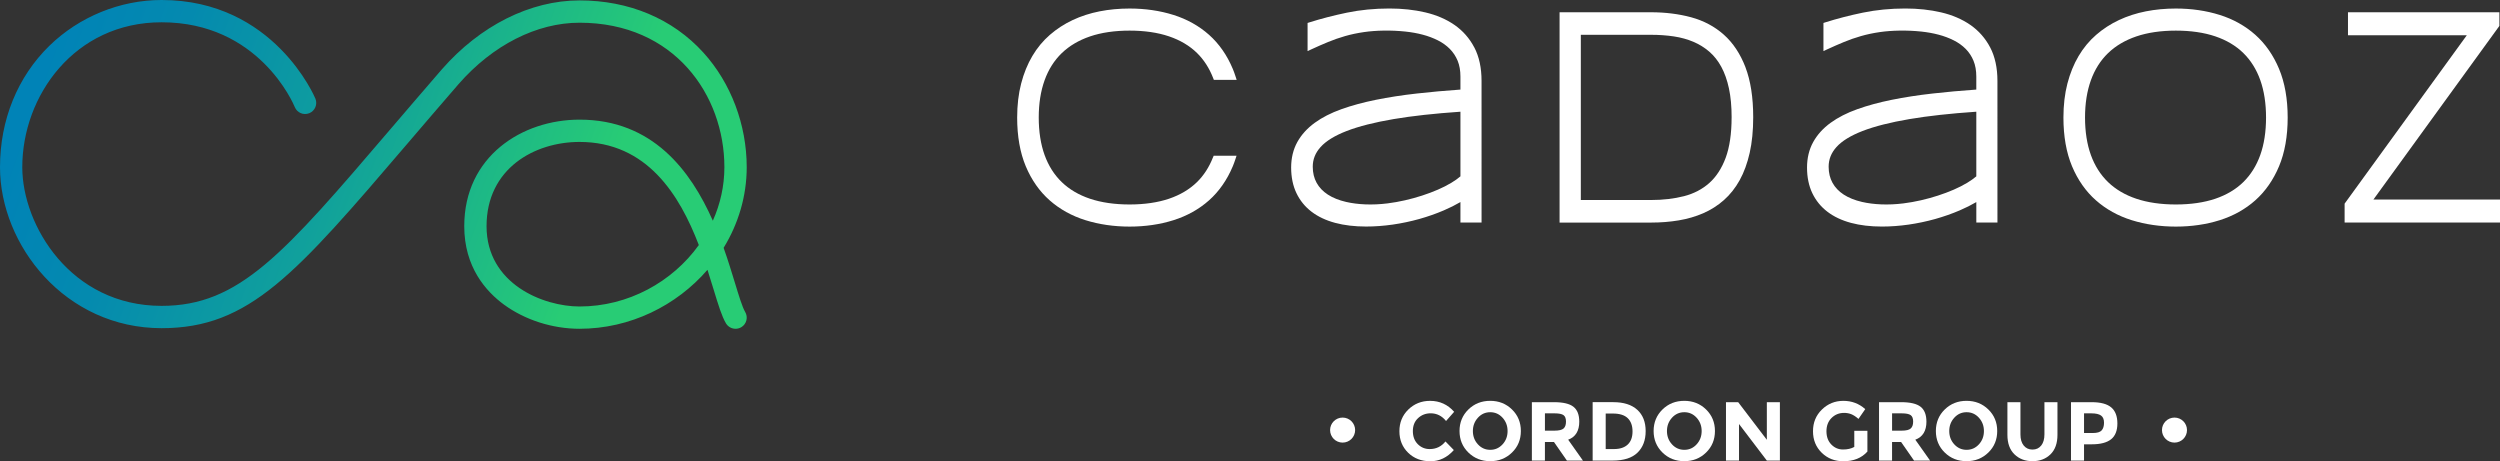
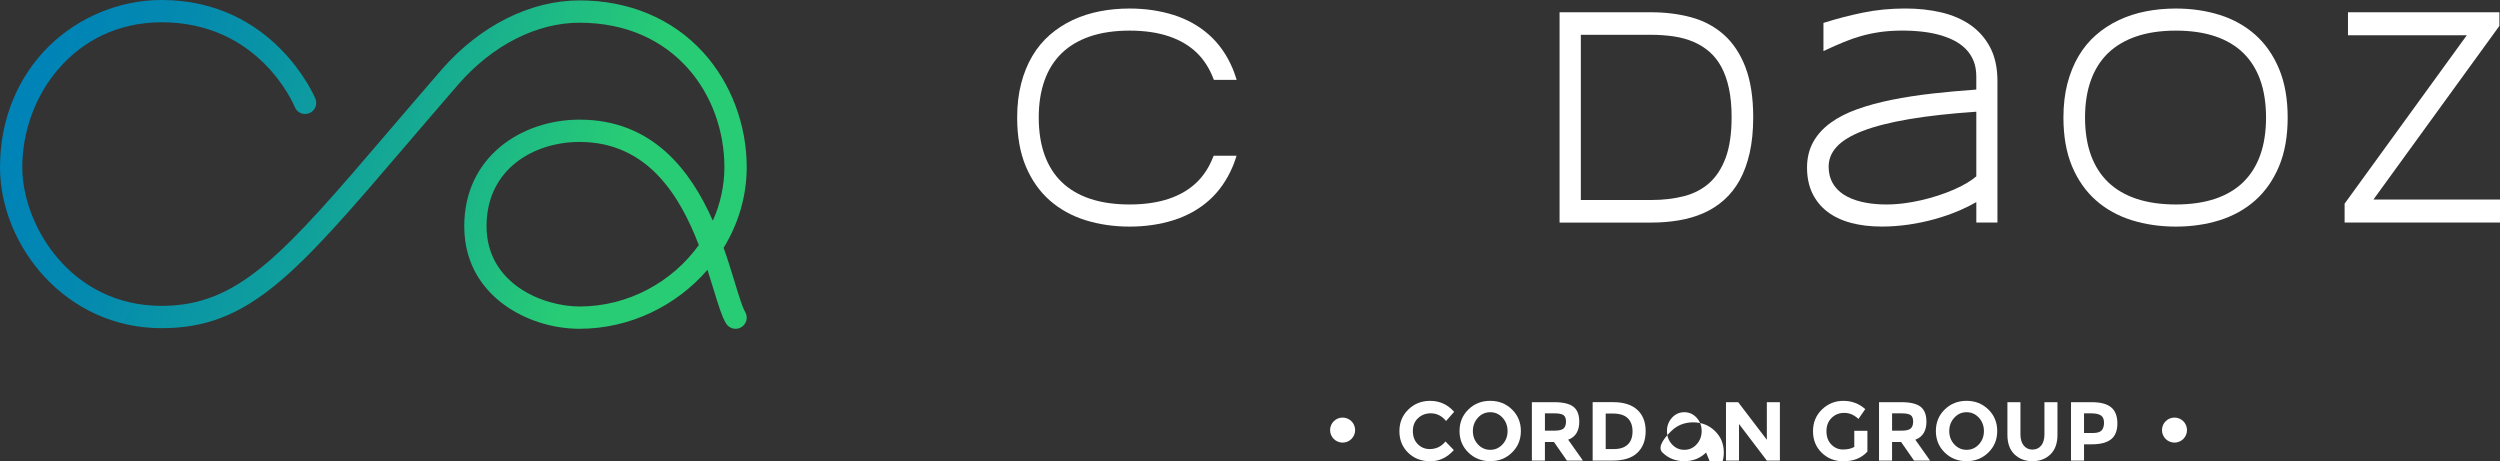
<svg xmlns="http://www.w3.org/2000/svg" id="b" viewBox="0 0 1467.57 270.77">
  <rect x="0" y="0" width="1467.57" height="270.77" fill="#333333" stroke="none" />
  <defs>
    <style>.e{fill:#ffffff;}.f{fill:url(#d);}.g{fill:#ffffff;}</style>
    <linearGradient id="d" x1="20.1" y1="24.08" x2="441.96" y2="177.62" gradientUnits="userSpaceOnUse">
      <stop offset=".02" stop-color="#0083b7" />
      <stop offset=".18" stop-color="#048aaf" />
      <stop offset=".42" stop-color="#10a09c" />
      <stop offset=".71" stop-color="#23c47c" />
      <stop offset=".77" stop-color="#28cc75" />
    </linearGradient>
  </defs>
  <g id="c">
-     <path class="e" d="m857.32,65.59v37.93c-1.49,1.29-3.29,2.56-5.36,3.8-2.38,1.43-5.03,2.78-7.88,4.01-2.9,1.26-6.02,2.43-9.29,3.49-3.28,1.06-6.65,1.99-10.03,2.76-3.38.77-6.81,1.38-10.19,1.81-9.07,1.14-17.57.72-24.36-.85-4.21-.97-7.83-2.42-10.75-4.32-2.86-1.86-5.07-4.18-6.57-6.9-1.5-2.71-2.27-5.89-2.27-9.45,0-4.34,1.51-8.13,4.63-11.59,3.18-3.52,8.3-6.68,15.25-9.37,7.09-2.75,16.37-5.1,27.57-7,10.83-1.84,24.02-3.29,39.23-4.33m8.16-37.71c-2.81-5.38-6.72-9.82-11.63-13.23-4.86-3.37-10.64-5.85-17.2-7.38-6.48-1.51-13.54-2.27-20.98-2.27-8.75,0-17.15.82-24.95,2.44-7.77,1.61-15.16,3.53-21.98,5.68l-1.14.36v16.52l2.32-1.07c3.27-1.51,6.51-2.93,9.73-4.26,3.15-1.31,6.51-2.48,9.99-3.48,3.45-.99,7.21-1.79,11.19-2.36,6.95-1,15.69-1.18,24.14-.3,3.59.38,7.02.99,10.21,1.84,3.18.84,6.18,1.96,8.92,3.34,2.68,1.35,5.04,3.04,7,5.02,1.95,1.97,3.5,4.31,4.59,6.95s1.64,5.76,1.64,9.26v7.66c-8.91.62-17.51,1.4-25.6,2.31-8.58.96-16.66,2.21-24.03,3.7-7.41,1.5-14.2,3.34-20.21,5.49-6.09,2.17-11.37,4.86-15.68,8-4.39,3.19-7.84,6.98-10.23,11.29-2.41,4.34-3.63,9.39-3.63,15s1.05,10.7,3.11,15c2.07,4.33,5.05,8.01,8.88,10.92,3.79,2.89,8.45,5.09,13.86,6.54,5.34,1.43,11.44,2.15,18.13,2.15,5.1,0,10.38-.39,15.69-1.15,5.29-.77,10.52-1.87,15.55-3.28,5.02-1.41,9.86-3.11,14.41-5.06,3.53-1.51,6.8-3.15,9.75-4.88v12.01h12.4V47.48c0-7.64-1.42-14.23-4.23-19.61" />
    <path class="e" d="m1016.5,68.87c0,9.57-1.18,17.58-3.5,23.81-2.3,6.17-5.54,11.14-9.61,14.76-4.08,3.63-9.05,6.22-14.75,7.7-5.84,1.5-12.36,2.27-19.41,2.27h-41.24V20.43h41.24c4.7,0,9.21.32,13.39.95,4.12.62,7.98,1.69,11.46,3.17,3.46,1.47,6.61,3.43,9.37,5.82,2.73,2.36,5.09,5.35,7,8.86,1.93,3.55,3.44,7.81,4.48,12.66,1.05,4.88,1.58,10.6,1.58,16.99m8.13-29.41c-3.05-7.91-7.34-14.35-12.73-19.13-5.39-4.79-11.84-8.21-19.18-10.2-7.22-1.95-15.14-2.94-23.54-2.94h-53.68v123.46h53.82c5.6,0,11.03-.43,16.13-1.29,5.14-.86,9.98-2.27,14.37-4.18,4.43-1.93,8.52-4.52,12.13-7.71,3.64-3.21,6.76-7.15,9.29-11.72,2.52-4.54,4.49-9.94,5.87-16.05,1.37-6.06,2.06-13.09,2.06-20.87,0-11.64-1.54-21.52-4.56-29.37" />
    <path class="e" d="m1160.15,65.59v37.93c-1.49,1.28-3.29,2.55-5.36,3.8-2.39,1.43-5.04,2.78-7.88,4.01-2.89,1.26-6.02,2.43-9.28,3.49-3.28,1.06-6.65,1.99-10.02,2.76-3.38.77-6.81,1.38-10.2,1.81-9.08,1.14-17.57.72-24.36-.85-4.21-.97-7.83-2.42-10.75-4.32-2.86-1.86-5.07-4.18-6.57-6.9-1.5-2.71-2.27-5.89-2.27-9.45,0-4.34,1.51-8.13,4.62-11.59,3.18-3.52,8.31-6.68,15.25-9.37,7.09-2.75,16.37-5.1,27.57-7,10.83-1.84,24.02-3.29,39.24-4.33m8.16-37.71c-2.8-5.37-6.72-9.82-11.63-13.23-4.86-3.37-10.65-5.85-17.2-7.38-6.48-1.51-13.54-2.27-20.98-2.27-8.76,0-17.15.82-24.96,2.44-7.77,1.61-15.17,3.53-21.98,5.68l-1.14.36v16.52l2.32-1.07c3.27-1.51,6.52-2.93,9.73-4.26,3.15-1.31,6.52-2.48,9.99-3.48,3.45-.99,7.21-1.79,11.19-2.36,6.95-1,15.69-1.17,24.14-.3,3.59.38,7.02.99,10.21,1.84,3.18.84,6.19,1.96,8.92,3.34,2.68,1.35,5.04,3.04,7.01,5.02,1.95,1.97,3.49,4.31,4.58,6.95,1.09,2.65,1.64,5.77,1.64,9.26v7.66c-8.91.62-17.51,1.4-25.6,2.31-8.58.96-16.66,2.21-24.03,3.7-7.4,1.5-14.2,3.34-20.21,5.49-6.08,2.17-11.36,4.86-15.68,8-4.39,3.18-7.83,6.98-10.22,11.29-2.41,4.34-3.63,9.39-3.63,15.01s1.04,10.7,3.1,15c2.07,4.33,5.05,8,8.88,10.92,3.79,2.89,8.45,5.09,13.86,6.54,5.34,1.43,11.44,2.15,18.13,2.15,5.1,0,10.38-.39,15.69-1.15,5.29-.77,10.52-1.87,15.56-3.28,5.01-1.41,9.86-3.11,14.41-5.06,3.52-1.51,6.79-3.15,9.75-4.88v12.01h12.4V47.48c0-7.64-1.43-14.23-4.24-19.61" />
    <path class="e" d="m1330.23,69c0,8.29-1.14,15.7-3.4,22.02-2.24,6.27-5.59,11.6-9.95,15.87s-9.9,7.55-16.43,9.77c-6.6,2.23-14.39,3.37-23.16,3.37s-16.59-1.14-23.23-3.37c-6.59-2.21-12.16-5.5-16.59-9.78-4.41-4.26-7.79-9.6-10.06-15.87-2.28-6.31-3.44-13.72-3.44-22.01s1.16-15.54,3.44-21.89c2.26-6.29,5.64-11.64,10.06-15.91,4.42-4.27,10-7.57,16.59-9.82,6.65-2.27,14.47-3.41,23.23-3.41s16.55,1.13,23.16,3.37c6.54,2.22,12.07,5.5,16.43,9.77,4.37,4.27,7.71,9.6,9.95,15.87,2.26,6.33,3.4,13.74,3.4,22.02m7.64-28.58c-3.36-8.03-8.06-14.76-13.96-20.01-5.89-5.23-12.92-9.16-20.9-11.66-7.92-2.49-16.57-3.75-25.72-3.75-6.11,0-12.04.55-17.61,1.65-5.59,1.1-10.91,2.82-15.79,5.11-4.89,2.3-9.4,5.22-13.39,8.69-4.01,3.48-7.48,7.66-10.3,12.43-2.82,4.75-5.03,10.19-6.58,16.17-1.55,5.97-2.33,12.68-2.33,19.96,0,10.96,1.7,20.57,5.05,28.58,3.37,8.03,8.09,14.77,14.04,20.01,5.93,5.23,13.01,9.16,21.04,11.66,7.98,2.48,16.68,3.75,25.87,3.75s17.8-1.26,25.72-3.75c7.98-2.51,15.02-6.43,20.9-11.66,5.9-5.25,10.59-11.98,13.96-20.01,3.36-8.01,5.06-17.63,5.06-28.58s-1.7-20.57-5.06-28.58" />
    <path class="e" d="m1393.26,117.14l73.64-101.5.31-.43V7.19h-88.88v13.5h69.76l-71.43,98.43-.31.43v11.09h91.23v-13.51h-74.32Z" />
    <path class="e" d="m712.03,92.43c-2.25,5.72-5.4,10.59-9.36,14.46-4.37,4.27-9.9,7.55-16.43,9.77-6.6,2.23-14.39,3.37-23.16,3.37s-16.59-1.14-23.23-3.37c-6.59-2.21-12.16-5.5-16.59-9.78-4.41-4.26-7.79-9.6-10.05-15.87-2.28-6.31-3.44-13.72-3.44-22.01s1.16-15.54,3.44-21.89c2.26-6.3,5.64-11.64,10.06-15.91,4.42-4.27,10-7.57,16.59-9.82,6.66-2.27,14.47-3.41,23.23-3.41s16.55,1.13,23.16,3.37c6.54,2.22,12.07,5.5,16.43,9.77,4.04,3.95,7.23,8.9,9.48,14.73l.41,1.05h13.39l-.7-2.14c-.48-1.48-1-2.94-1.58-4.33-3.36-8.03-8.06-14.76-13.96-20.01-5.89-5.23-12.92-9.16-20.9-11.66-7.91-2.49-16.57-3.75-25.72-3.75-6.11,0-12.04.55-17.61,1.65-5.59,1.1-10.91,2.82-15.79,5.11-4.89,2.3-9.4,5.22-13.39,8.69-4.02,3.48-7.48,7.66-10.3,12.43-2.81,4.75-5.03,10.19-6.57,16.17-1.55,5.97-2.34,12.68-2.34,19.96,0,10.96,1.7,20.57,5.05,28.58,3.37,8.04,8.09,14.77,14.04,20.01,5.93,5.23,13.02,9.16,21.05,11.66,7.97,2.48,16.68,3.75,25.87,3.75s17.8-1.26,25.72-3.75c7.98-2.51,15.02-6.43,20.9-11.66,5.9-5.25,10.59-11.98,13.96-20.01.55-1.3,1.03-2.66,1.49-4.04l.71-2.15h-13.43l-.41,1.04Z" />
    <path class="g" d="m839.31,263.61c3.76,0,6.84-1.49,9.22-4.46l4.91,5.05c-3.89,4.39-8.48,6.57-13.77,6.57s-9.63-1.66-13.05-5c-3.42-3.34-5.13-7.55-5.13-12.63s1.74-9.33,5.23-12.73,7.75-5.1,12.78-5.1c5.62,0,10.34,2.14,14.13,6.43l-4.76,5.4c-2.42-3.01-5.43-4.52-9.03-4.52-2.88,0-5.34.94-7.38,2.82-2.05,1.88-3.07,4.42-3.07,7.61s.96,5.75,2.89,7.68c1.93,1.93,4.27,2.89,7.02,2.89" />
    <path class="g" d="m884.99,253.04c0-3.05-.98-5.66-2.94-7.82-1.96-2.16-4.38-3.24-7.24-3.24s-5.27,1.08-7.24,3.24c-1.96,2.16-2.95,4.77-2.95,7.82s.98,5.66,2.95,7.8c1.96,2.14,4.38,3.22,7.24,3.22s5.27-1.07,7.24-3.22c1.96-2.14,2.94-4.74,2.94-7.8m2.6,12.61c-3.47,3.39-7.73,5.08-12.8,5.08s-9.34-1.69-12.81-5.08-5.2-7.6-5.2-12.63,1.73-9.25,5.2-12.64c3.47-3.39,7.74-5.08,12.81-5.08s9.34,1.69,12.8,5.08c3.47,3.38,5.2,7.6,5.2,12.64s-1.73,9.25-5.2,12.63" />
    <path class="g" d="m917.86,251.54c.95-.85,1.42-2.2,1.42-4.05s-.49-3.12-1.47-3.81c-.98-.68-2.7-1.03-5.15-1.03h-5.74v10.16h5.59c2.62,0,4.4-.43,5.35-1.27m9.22-4.07c0,5.5-2.17,9.04-6.52,10.65l8.68,12.27h-9.42l-7.61-10.94h-5.3v10.94h-7.66v-34.3h13c5.33,0,9.13.9,11.41,2.7,2.27,1.8,3.41,4.7,3.41,8.69" />
    <path class="g" d="m955.52,260.96c1.88-1.77,2.82-4.34,2.82-7.7s-.94-5.96-2.82-7.78c-1.88-1.81-4.77-2.72-8.66-2.72h-4.27v20.85h4.86c3.5,0,6.19-.88,8.07-2.65m5.62-20.39c3.27,2.99,4.91,7.16,4.91,12.49s-1.59,9.55-4.79,12.66c-3.19,3.11-8.05,4.66-14.6,4.66h-11.73v-34.3h12.12c6.11,0,10.81,1.5,14.08,4.49" />
-     <path class="g" d="m998.92,253.04c0-3.05-.98-5.66-2.95-7.82-1.96-2.16-4.38-3.24-7.23-3.24s-5.28,1.08-7.24,3.24c-1.96,2.16-2.95,4.77-2.95,7.82s.98,5.66,2.95,7.8c1.96,2.14,4.37,3.22,7.24,3.22s5.27-1.07,7.23-3.22c1.96-2.14,2.95-4.74,2.95-7.8m2.6,12.61c-3.46,3.39-7.73,5.08-12.8,5.08s-9.34-1.69-12.8-5.08c-3.47-3.39-5.2-7.6-5.2-12.63s1.73-9.25,5.2-12.64c3.46-3.39,7.73-5.08,12.8-5.08s9.34,1.69,12.8,5.08c3.47,3.38,5.2,7.6,5.2,12.64s-1.73,9.25-5.2,12.63" />
+     <path class="g" d="m998.92,253.04c0-3.05-.98-5.66-2.95-7.82-1.96-2.16-4.38-3.24-7.23-3.24s-5.28,1.08-7.24,3.24c-1.96,2.16-2.95,4.77-2.95,7.82s.98,5.66,2.95,7.8c1.96,2.14,4.37,3.22,7.24,3.22s5.27-1.07,7.23-3.22c1.96-2.14,2.95-4.74,2.95-7.8m2.6,12.61c-3.46,3.39-7.73,5.08-12.8,5.08s-9.34-1.69-12.8-5.08s1.73-9.25,5.2-12.64c3.46-3.39,7.73-5.08,12.8-5.08s9.34,1.69,12.8,5.08c3.47,3.38,5.2,7.6,5.2,12.64s-1.73,9.25-5.2,12.63" />
    <path class="g" d="m1037.19,236.09h7.66v34.3h-7.66l-16.34-21.49v21.49h-7.65v-34.3h7.16l16.83,22.08v-22.08Z" />
    <path class="g" d="m1088.51,252.91h7.71v12.17c-3.4,3.8-8.12,5.69-14.13,5.69-5.04,0-9.27-1.66-12.69-5-3.42-3.34-5.12-7.55-5.12-12.63s1.74-9.33,5.23-12.73,7.68-5.1,12.61-5.1,9.2,1.62,12.83,4.86l-3.97,5.74c-1.54-1.34-2.95-2.26-4.24-2.77-1.29-.51-2.69-.76-4.2-.76-2.91,0-5.36.99-7.36,2.97-2,1.98-3,4.59-3,7.82s.96,5.83,2.87,7.78c1.91,1.95,4.2,2.92,6.85,2.92s4.86-.51,6.62-1.52v-9.42Z" />
    <path class="g" d="m1121.64,251.54c.95-.85,1.43-2.2,1.43-4.05s-.49-3.12-1.47-3.81c-.98-.68-2.7-1.03-5.16-1.03h-5.74v10.16h5.59c2.62,0,4.4-.43,5.35-1.27m9.23-4.07c0,5.5-2.18,9.04-6.53,10.65l8.68,12.27h-9.42l-7.61-10.94h-5.3v10.94h-7.65v-34.3h13c5.33,0,9.13.9,11.41,2.7,2.27,1.8,3.41,4.7,3.41,8.69" />
    <path class="g" d="m1164.62,253.04c0-3.05-.98-5.66-2.94-7.82-1.96-2.16-4.38-3.24-7.24-3.24s-5.27,1.08-7.23,3.24c-1.96,2.16-2.95,4.77-2.95,7.82s.98,5.66,2.95,7.8c1.96,2.14,4.37,3.22,7.23,3.22s5.27-1.07,7.24-3.22c1.96-2.14,2.94-4.74,2.94-7.8m2.6,12.61c-3.47,3.39-7.73,5.08-12.81,5.08s-9.34-1.69-12.8-5.08-5.2-7.6-5.2-12.63,1.73-9.25,5.2-12.64c3.47-3.39,7.73-5.08,12.8-5.08s9.34,1.69,12.81,5.08c3.47,3.38,5.2,7.6,5.2,12.64s-1.73,9.25-5.2,12.63" />
    <path class="g" d="m1187.97,261.53c1.28,1.58,2.99,2.38,5.15,2.38s3.87-.79,5.13-2.38c1.26-1.59,1.89-3.76,1.89-6.5v-18.94h7.65v19.18c0,4.97-1.38,8.79-4.12,11.46-2.75,2.66-6.27,4-10.55,4s-7.81-1.34-10.57-4.02-4.14-6.5-4.14-11.43v-19.18h7.65v18.94c0,2.75.64,4.91,1.91,6.5" />
    <path class="g" d="m1233.75,252.64c.91-1.03,1.37-2.54,1.37-4.52s-.6-3.39-1.79-4.22c-1.2-.83-3.05-1.25-5.57-1.25h-4.37v11.54h5.16c2.55,0,4.28-.52,5.2-1.55m5.61-13.49c2.4,2.04,3.61,5.18,3.61,9.42s-1.24,7.34-3.7,9.3c-2.47,1.96-6.24,2.95-11.31,2.95h-4.57v9.57h-7.65v-34.3h12.11c5.27,0,9.11,1.02,11.51,3.07" />
    <path class="g" d="m795.5,252.47c0,4.06-3.29,7.35-7.35,7.35s-7.35-3.29-7.35-7.35,3.29-7.34,7.35-7.34,7.35,3.29,7.35,7.34" />
    <path class="g" d="m1283.83,252.47c0,4.06-3.29,7.35-7.34,7.35s-7.35-3.29-7.35-7.35,3.29-7.34,7.35-7.34,7.34,3.29,7.34,7.34" />
    <path class="f" d="m431.79,193c-2.22,0-4.39-1.13-5.62-3.18-2.43-4.05-4.45-10.68-7.25-19.84-1.11-3.63-2.29-7.52-3.61-11.59-18.17,21-45.36,34.61-75.13,34.61-15.82,0-31.93-5.14-44.22-14.1-10.69-7.79-23.43-22.12-23.43-46.11,0-41.07,34.03-62.56,67.66-62.56,42.87,0,65.2,29.83,78.27,59.33,4.35-9.73,6.78-20.36,6.78-31.42,0-42.15-29.21-84.81-85.05-84.81-25.08,0-50.94,13.12-70.96,36-10.93,12.61-20.91,24.28-30.12,35.05-65.5,76.57-92.61,108.27-144.25,108.27C38.12,192.64,0,143.77,0,98.13c0-27.76,10.32-53.1,29.07-71.34C46.57,9.77,70.55,0,94.86,0c66.07,0,90.06,57.35,90.3,57.93,1.36,3.35-.26,7.17-3.61,8.52-3.34,1.35-7.15-.26-8.51-3.6-.86-2.09-21.12-49.77-78.17-49.77C43.67,13.08,13.08,56.33,13.08,98.13c0,34.14,28.42,81.42,81.78,81.42,45.62,0,71.58-30.35,134.31-103.69,9.23-10.79,19.24-22.49,30.2-35.14C281.89,14.99,311.34.24,340.2.24s54.52,10.6,72.72,30.65c16.15,17.79,25.42,42.3,25.42,67.25,0,17.1-4.97,33.32-13.56,47.35,2.66,7.48,4.81,14.56,6.68,20.68,2.23,7.33,4.34,14.25,5.95,16.92,1.86,3.1.86,7.12-2.24,8.98-1.05.63-2.21.93-3.36.93Zm-91.6-109.68c-26.28,0-54.57,15.48-54.57,49.48s33.47,47.12,54.57,47.12c28.65,0,54.55-14.47,70.04-36.07-11.22-29.25-30.31-60.53-70.04-60.53Z" />
  </g>
</svg>